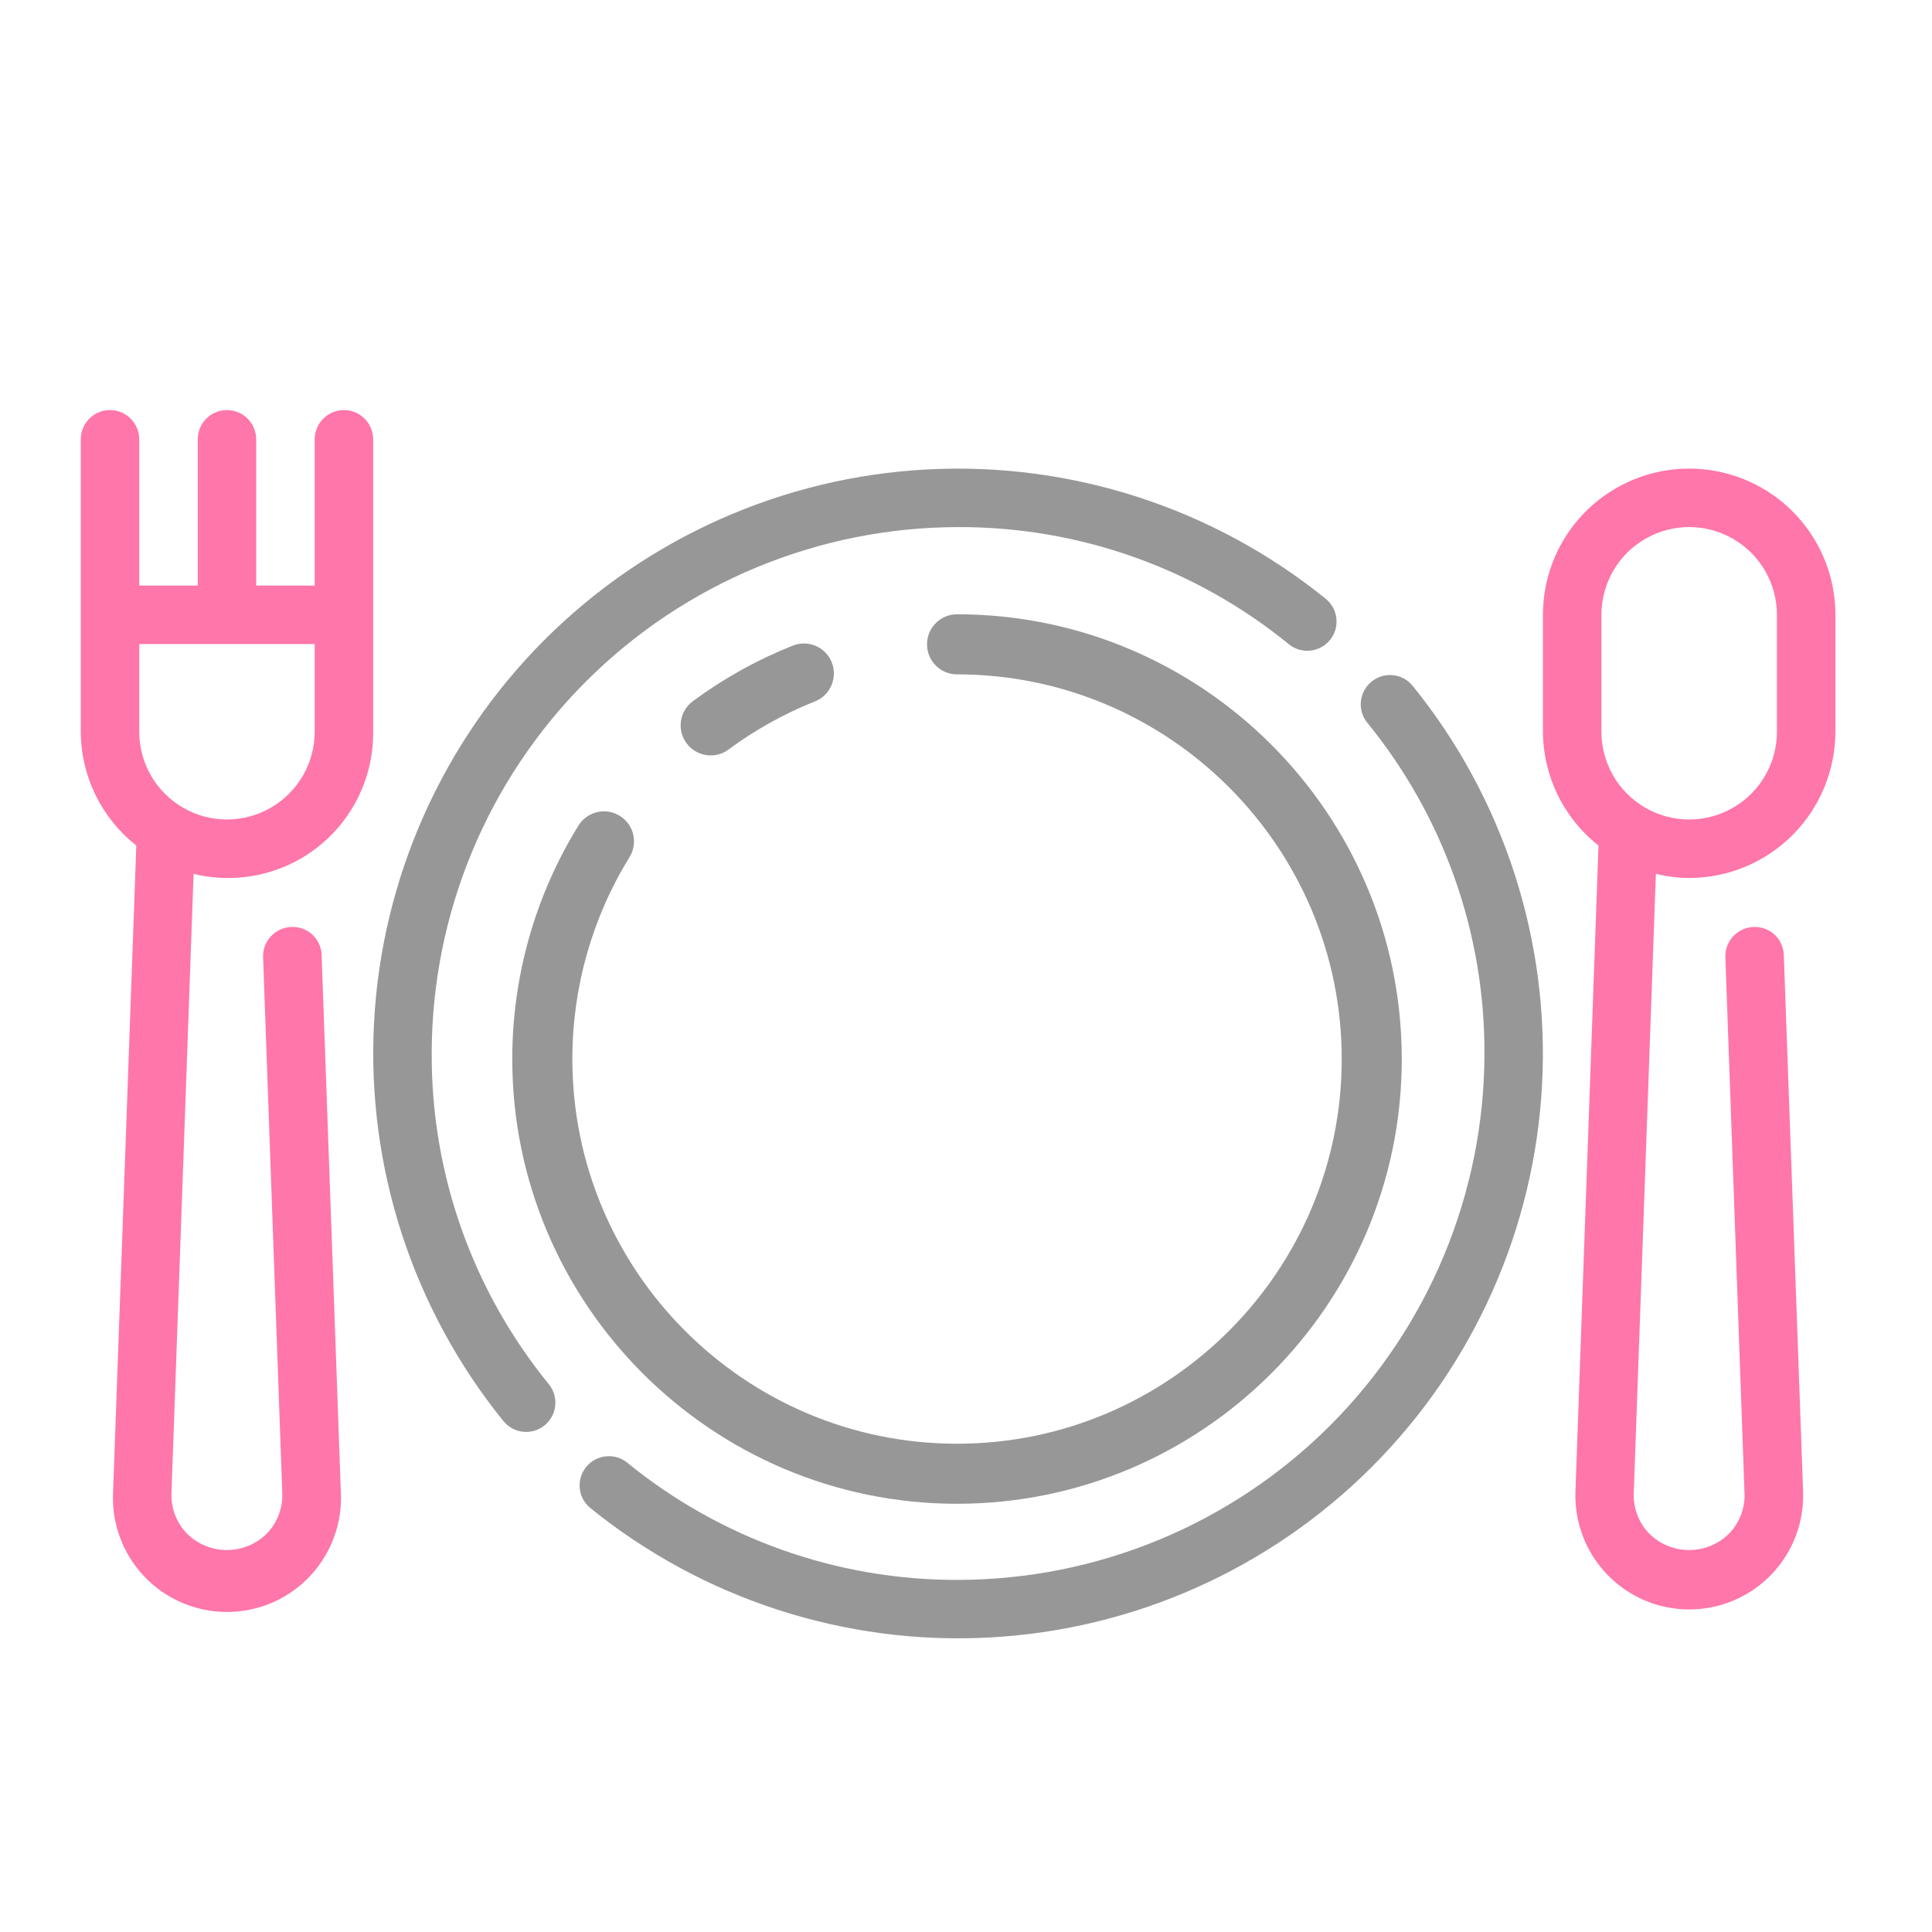
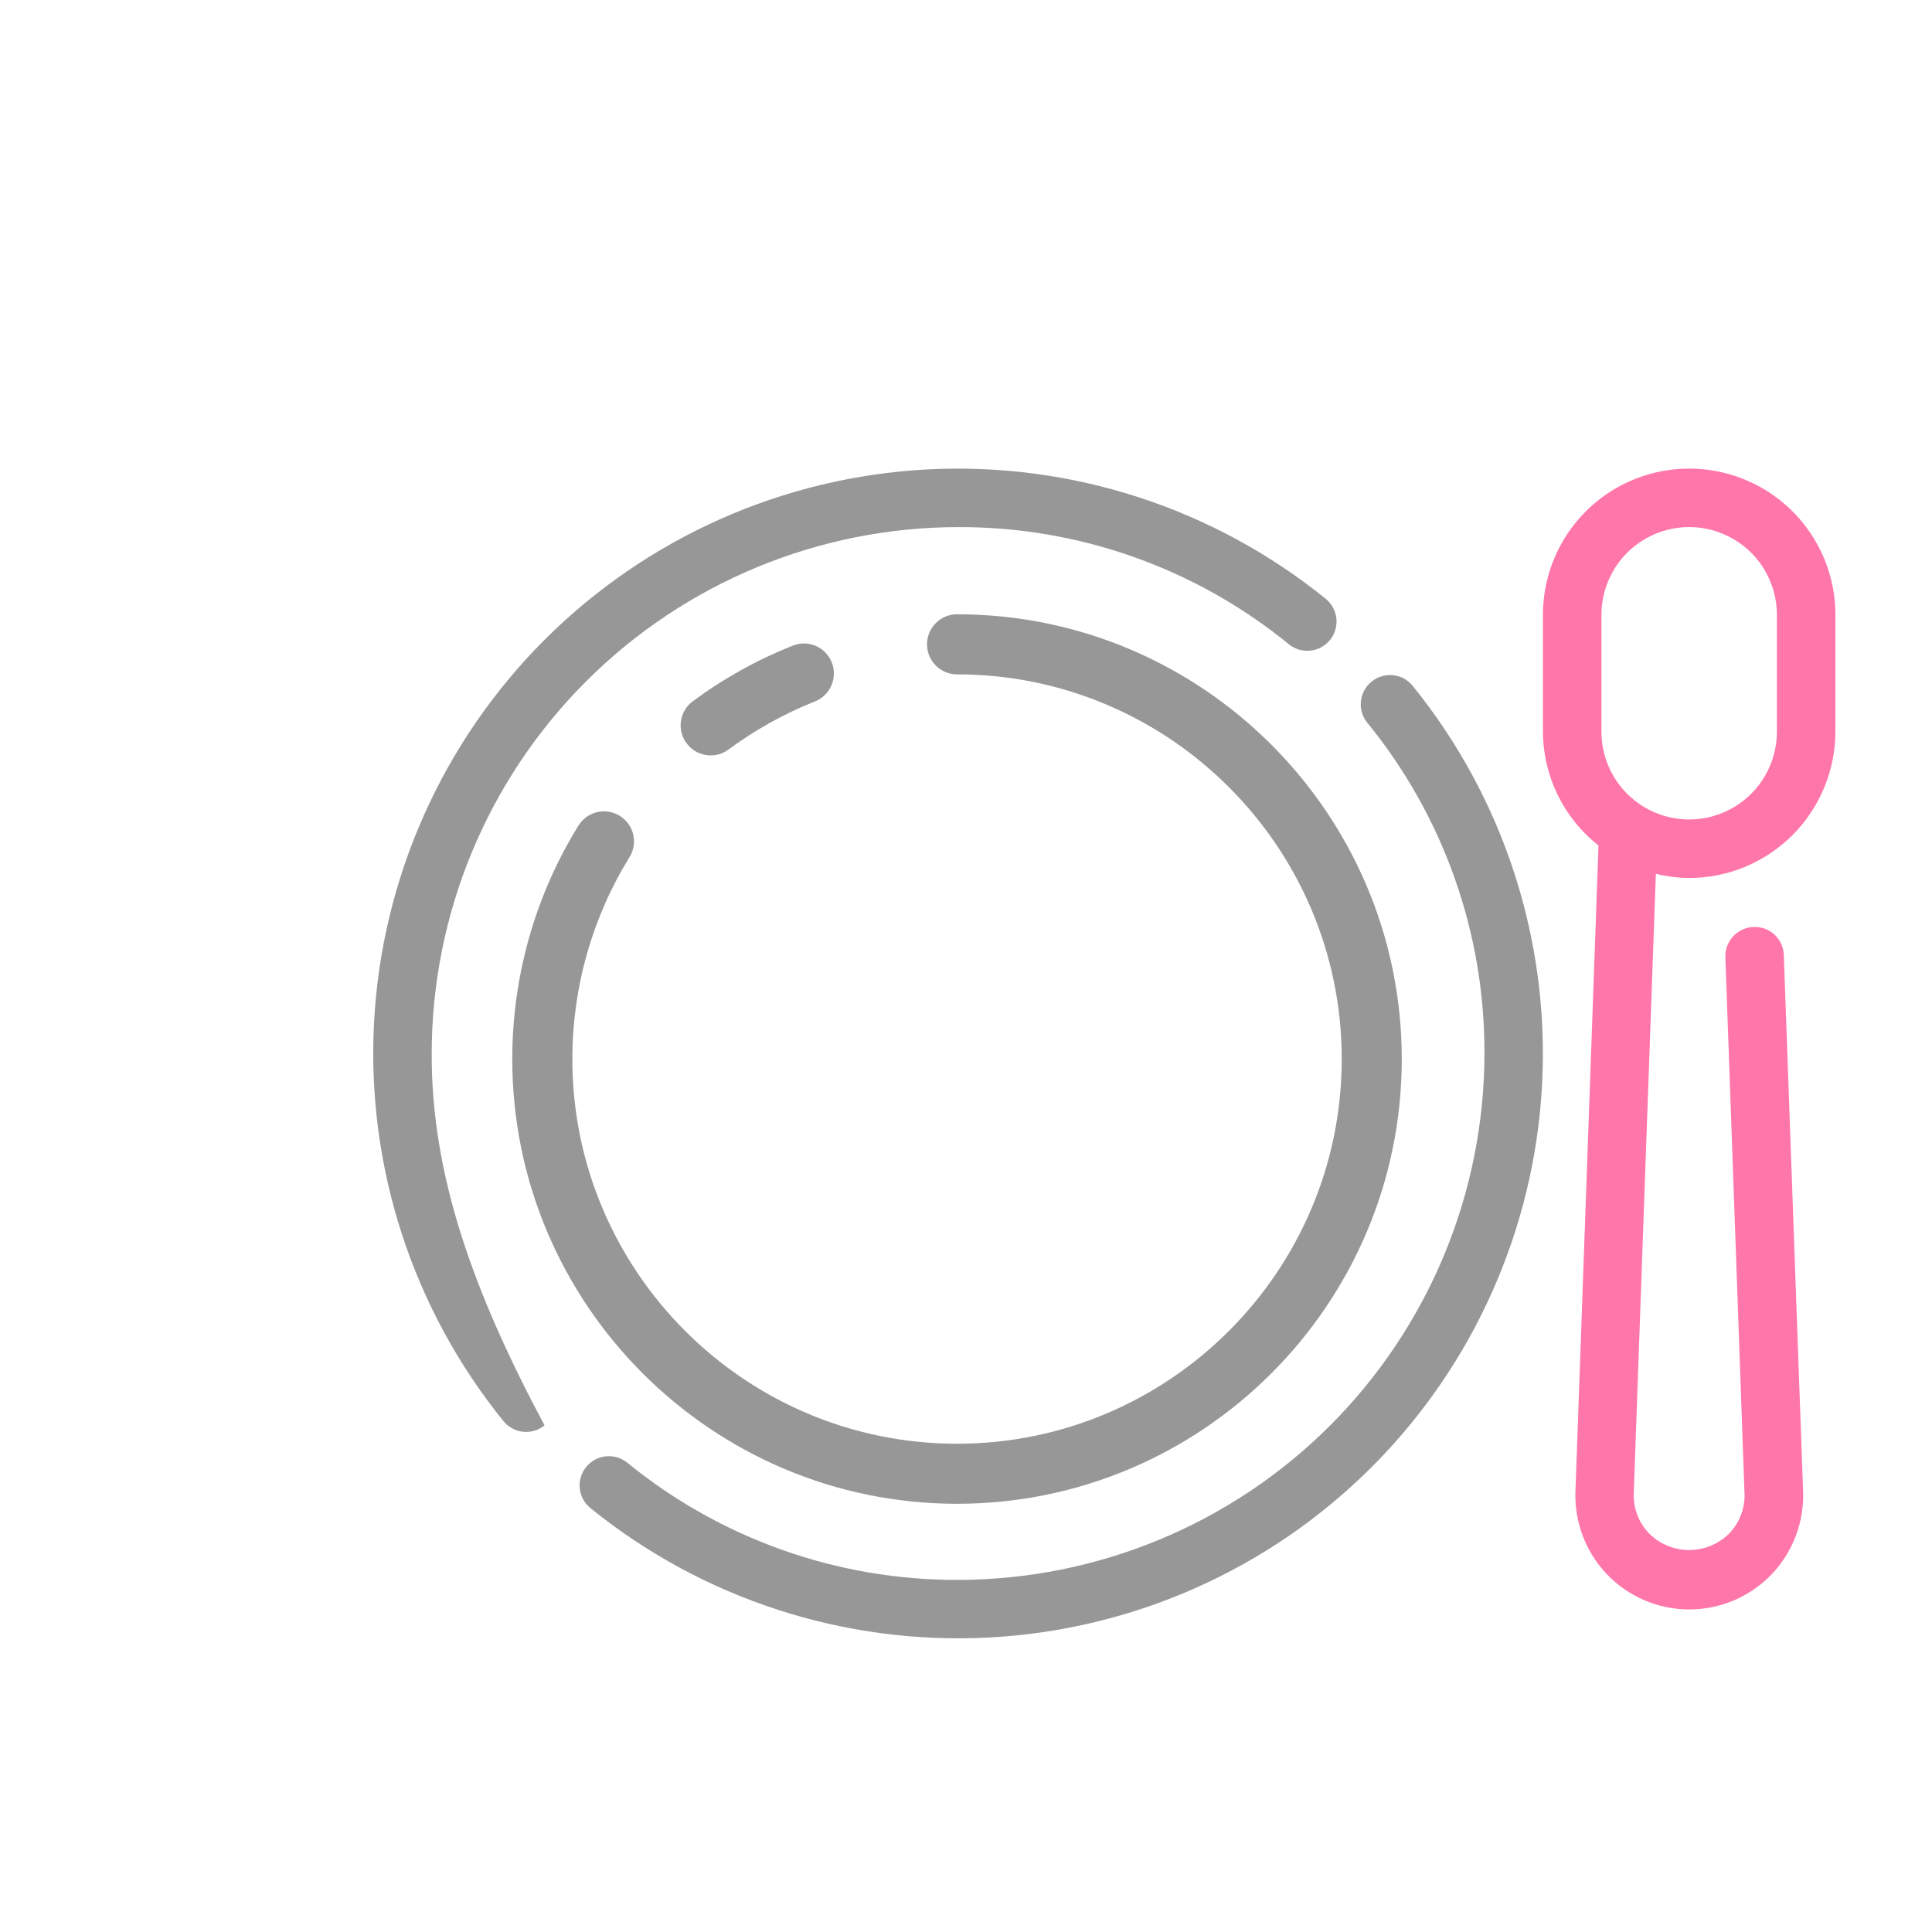
<svg xmlns="http://www.w3.org/2000/svg" width="40" height="40" viewBox="0 0 40 40" fill="none">
  <path d="M28.398 14.111C28.138 14.321 28.097 14.702 28.307 14.962C29.885 16.895 30.742 19.316 30.734 21.811C30.731 24.7 29.581 27.47 27.538 29.514C25.495 31.557 22.725 32.706 19.835 32.71C17.34 32.718 14.92 31.86 12.986 30.283C12.861 30.182 12.702 30.135 12.542 30.152C12.382 30.169 12.236 30.248 12.135 30.373C11.925 30.634 11.964 31.014 12.225 31.224C14.55 33.106 17.489 34.06 20.475 33.903C23.462 33.746 26.284 32.489 28.399 30.374C30.514 28.259 31.77 25.437 31.927 22.451C32.084 19.464 31.131 16.525 29.249 14.201C29.039 13.94 28.658 13.901 28.398 14.111Z" fill="#979797" />
-   <path d="M8.938 21.811C8.94 18.922 10.09 16.151 12.133 14.108C14.177 12.065 16.947 10.916 19.836 10.913C22.331 10.904 24.752 11.761 26.685 13.339C26.946 13.55 27.326 13.509 27.537 13.249C27.747 12.989 27.707 12.608 27.447 12.397C25.122 10.516 22.183 9.562 19.197 9.719C16.21 9.876 13.388 11.134 11.273 13.248C9.159 15.362 7.902 18.185 7.744 21.171C7.587 24.159 8.541 27.097 10.422 29.421C10.633 29.682 11.014 29.722 11.274 29.511C11.534 29.301 11.574 28.92 11.364 28.66C9.786 26.726 8.928 24.307 8.938 21.811Z" fill="#979797" />
+   <path d="M8.938 21.811C8.94 18.922 10.09 16.151 12.133 14.108C14.177 12.065 16.947 10.916 19.836 10.913C22.331 10.904 24.752 11.761 26.685 13.339C26.946 13.55 27.326 13.509 27.537 13.249C27.747 12.989 27.707 12.608 27.447 12.397C25.122 10.516 22.183 9.562 19.197 9.719C16.21 9.876 13.388 11.134 11.273 13.248C9.159 15.362 7.902 18.185 7.744 21.171C7.587 24.159 8.541 27.097 10.422 29.421C10.633 29.682 11.014 29.722 11.274 29.511C9.786 26.726 8.928 24.307 8.938 21.811Z" fill="#979797" />
  <path d="M34.972 18.178C35.775 18.177 36.544 17.858 37.112 17.29C37.679 16.722 37.998 15.953 38 15.15V12.729C38 11.647 37.423 10.648 36.486 10.107C35.549 9.567 34.395 9.567 33.459 10.107C32.522 10.648 31.945 11.647 31.945 12.729V15.15C31.949 16.07 32.373 16.937 33.095 17.505L32.618 30.872C32.593 31.512 32.83 32.136 33.275 32.599C33.719 33.061 34.333 33.322 34.974 33.322C35.616 33.322 36.23 33.061 36.675 32.599C37.119 32.136 37.356 31.512 37.331 30.872L36.932 19.776C36.928 19.615 36.859 19.462 36.742 19.352C36.624 19.242 36.466 19.185 36.305 19.192C35.972 19.204 35.71 19.485 35.722 19.819L36.118 30.915H36.119C36.131 31.226 36.015 31.53 35.797 31.753C35.578 31.97 35.281 32.092 34.972 32.092C34.663 32.092 34.366 31.97 34.147 31.753C33.929 31.53 33.813 31.226 33.825 30.915L34.283 18.091C34.509 18.147 34.74 18.176 34.972 18.178ZM33.156 12.729C33.156 12.08 33.502 11.479 34.064 11.156C34.626 10.831 35.318 10.831 35.88 11.156C36.443 11.479 36.789 12.08 36.789 12.729V15.15C36.789 15.799 36.443 16.399 35.88 16.723C35.319 17.048 34.626 17.048 34.064 16.723C33.502 16.399 33.156 15.799 33.156 15.15V12.729Z" fill="#FF76AA" />
-   <path d="M6.031 19.192C5.87 19.198 5.719 19.267 5.609 19.385C5.499 19.502 5.441 19.659 5.447 19.819L5.844 30.915C5.856 31.227 5.74 31.529 5.522 31.753C5.303 31.97 5.006 32.092 4.697 32.092C4.388 32.092 4.092 31.97 3.872 31.753C3.654 31.529 3.538 31.226 3.55 30.915L4.008 18.092C4.909 18.312 5.86 18.106 6.587 17.531C7.314 16.956 7.734 16.078 7.726 15.151V9.096C7.726 8.762 7.455 8.49 7.121 8.49C6.787 8.49 6.515 8.762 6.515 9.096V12.124H5.304V9.096C5.304 8.762 5.033 8.49 4.699 8.49C4.364 8.49 4.094 8.762 4.094 9.096V12.124H2.883V9.096C2.883 8.762 2.612 8.49 2.277 8.49C1.943 8.49 1.672 8.762 1.672 9.096V15.15C1.676 16.07 2.099 16.937 2.822 17.505L2.342 30.872C2.303 31.521 2.534 32.158 2.98 32.632C3.426 33.106 4.048 33.374 4.699 33.374C5.35 33.374 5.972 33.106 6.418 32.632C6.864 32.158 7.095 31.521 7.056 30.872L6.659 19.776C6.655 19.615 6.587 19.461 6.469 19.352C6.35 19.242 6.192 19.184 6.031 19.192ZM6.515 15.15C6.515 15.799 6.169 16.399 5.607 16.723C5.045 17.048 4.352 17.048 3.791 16.723C3.229 16.399 2.883 15.799 2.883 15.15V13.334H6.515V15.15H6.515Z" fill="#FF76AA" />
  <path d="M14.714 15.64C14.524 15.64 14.336 15.553 14.214 15.388C14.009 15.112 14.068 14.723 14.344 14.518C14.982 14.047 15.678 13.659 16.413 13.367C16.732 13.239 17.094 13.395 17.221 13.714C17.347 14.034 17.192 14.395 16.873 14.522C16.237 14.775 15.635 15.11 15.083 15.518C14.972 15.601 14.843 15.64 14.714 15.64Z" fill="#979797" />
  <path d="M19.814 31.134C14.737 31.134 10.606 27.004 10.606 21.926C10.606 20.214 11.08 18.542 11.976 17.093C12.157 16.801 12.539 16.71 12.831 16.891C13.124 17.071 13.214 17.454 13.033 17.747C12.259 19 11.85 20.445 11.85 21.926C11.85 26.318 15.423 29.891 19.814 29.891C24.206 29.891 27.779 26.318 27.779 21.926C27.779 17.535 24.206 13.962 19.814 13.962C19.471 13.962 19.193 13.684 19.193 13.34C19.193 12.996 19.471 12.718 19.814 12.718C24.892 12.718 29.022 16.849 29.022 21.926C29.022 27.003 24.892 31.134 19.814 31.134Z" fill="#979797" />
</svg>